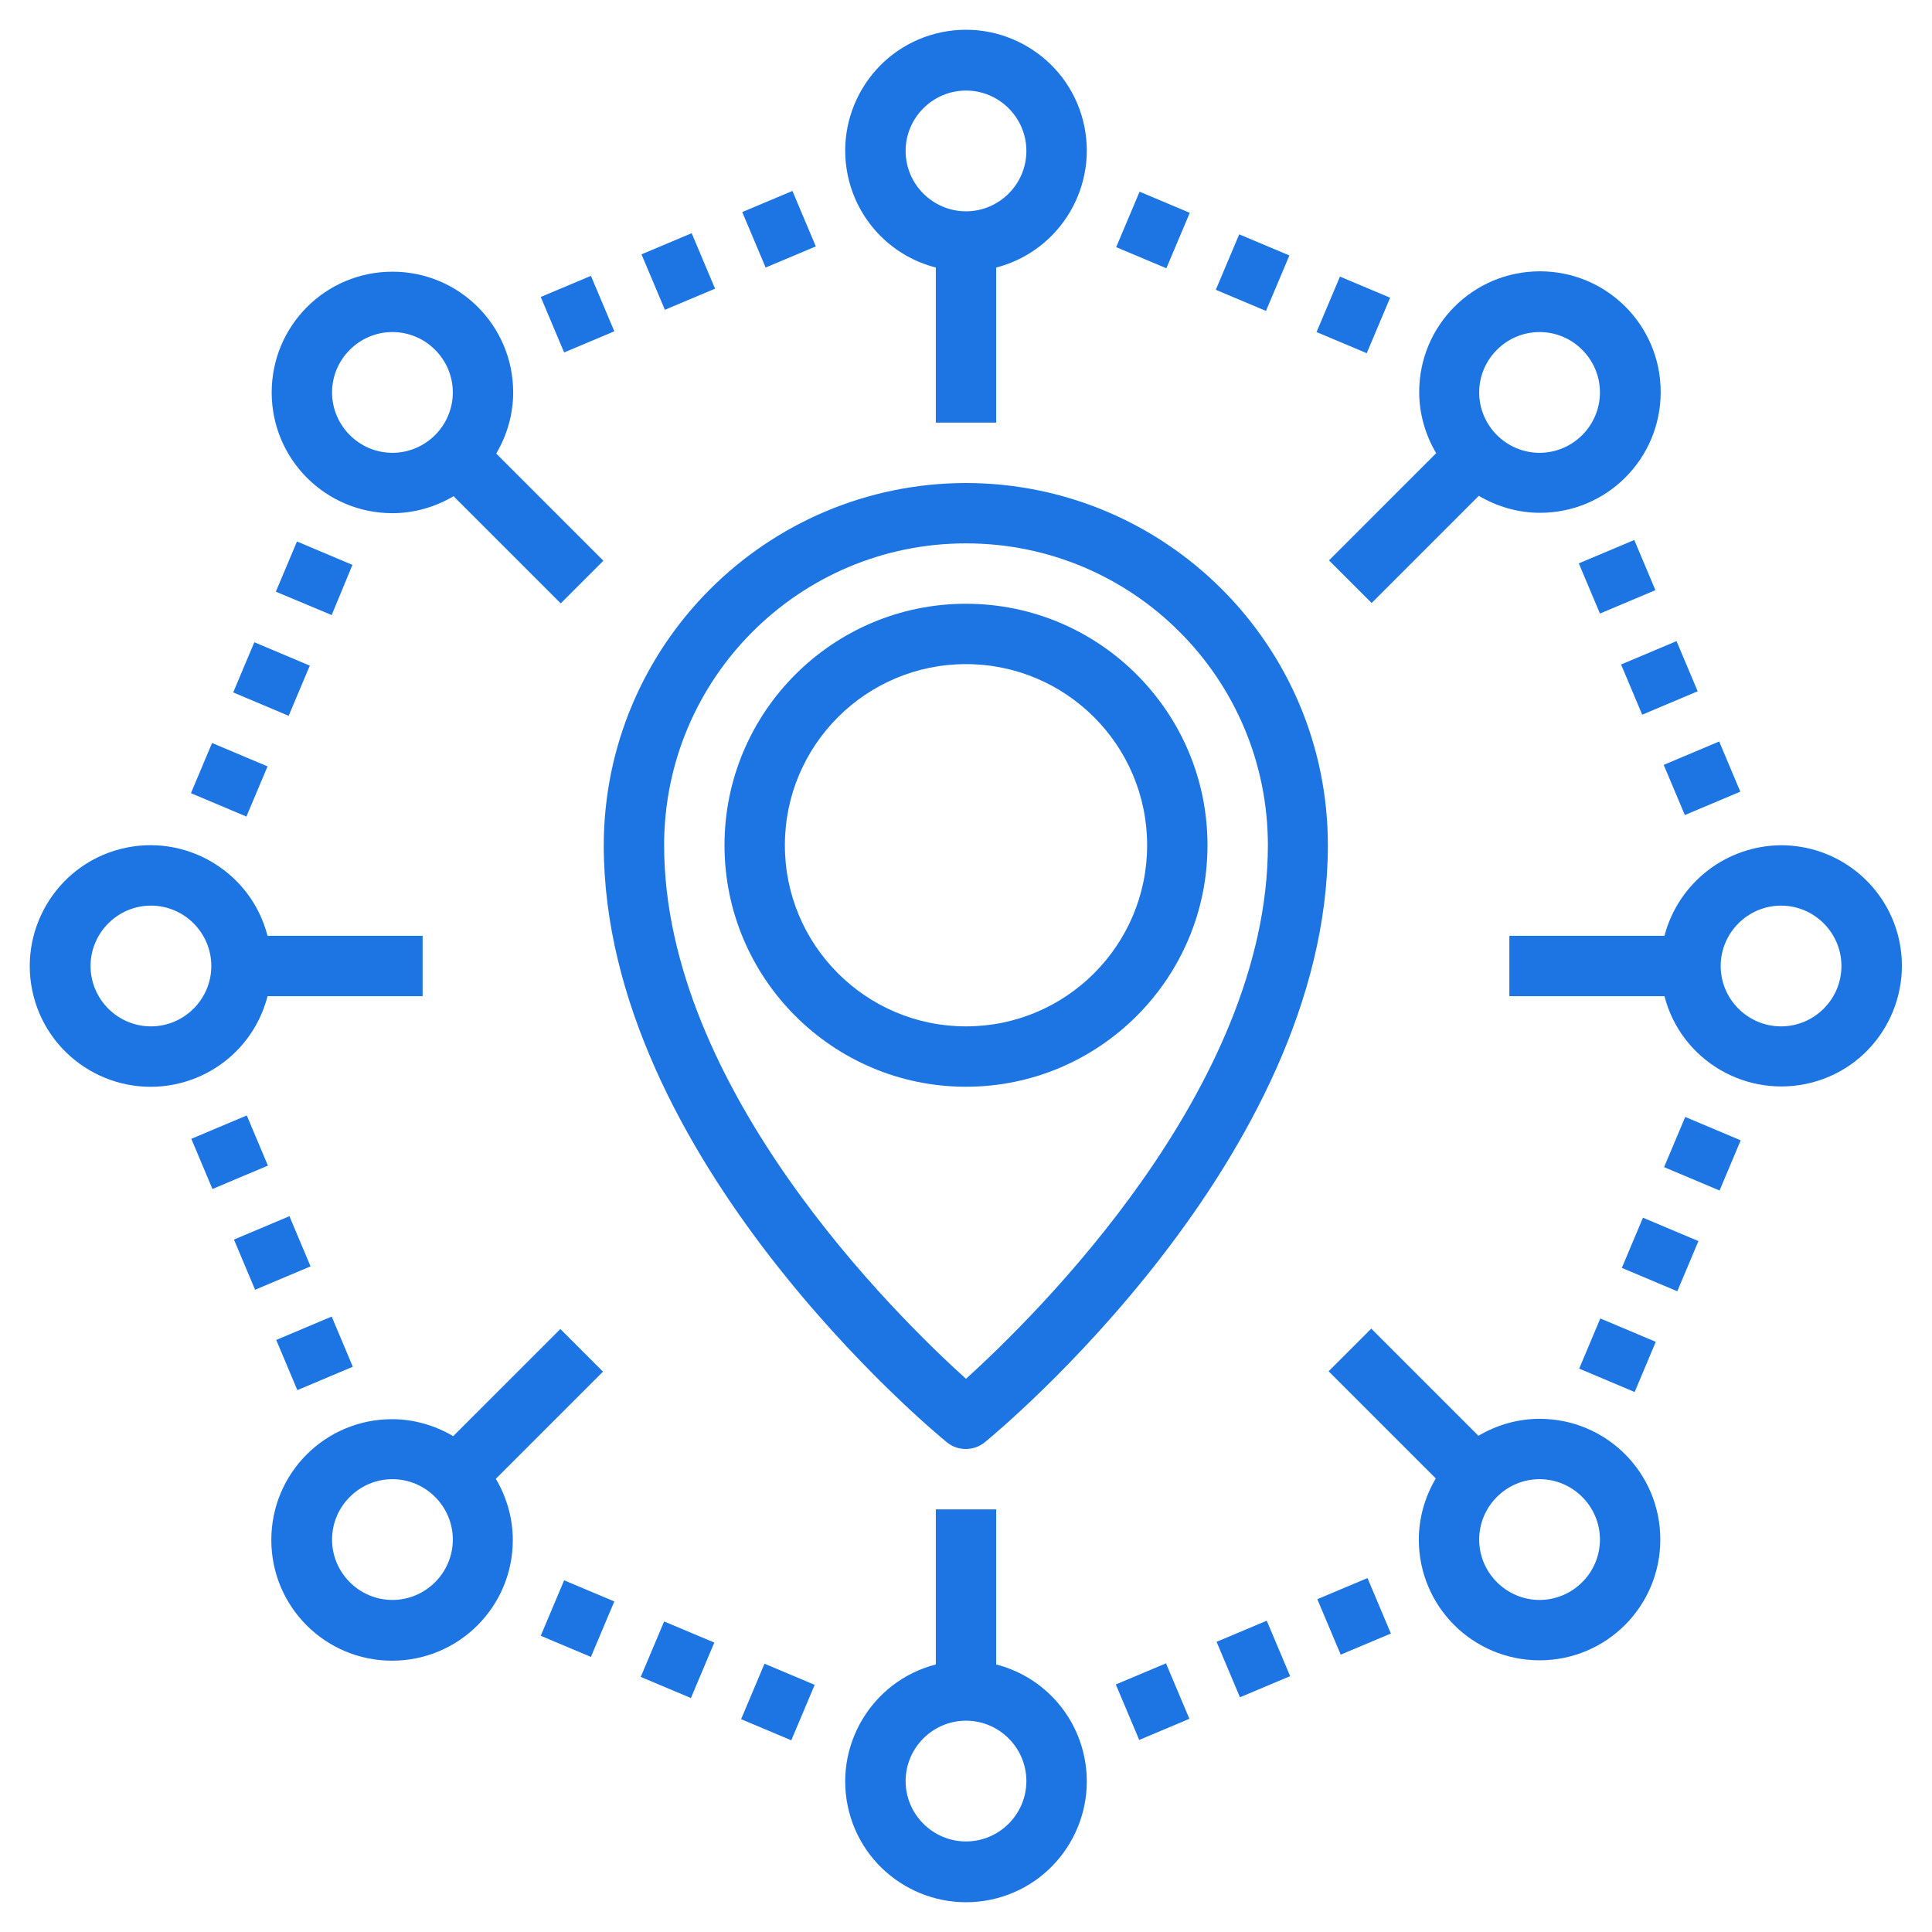
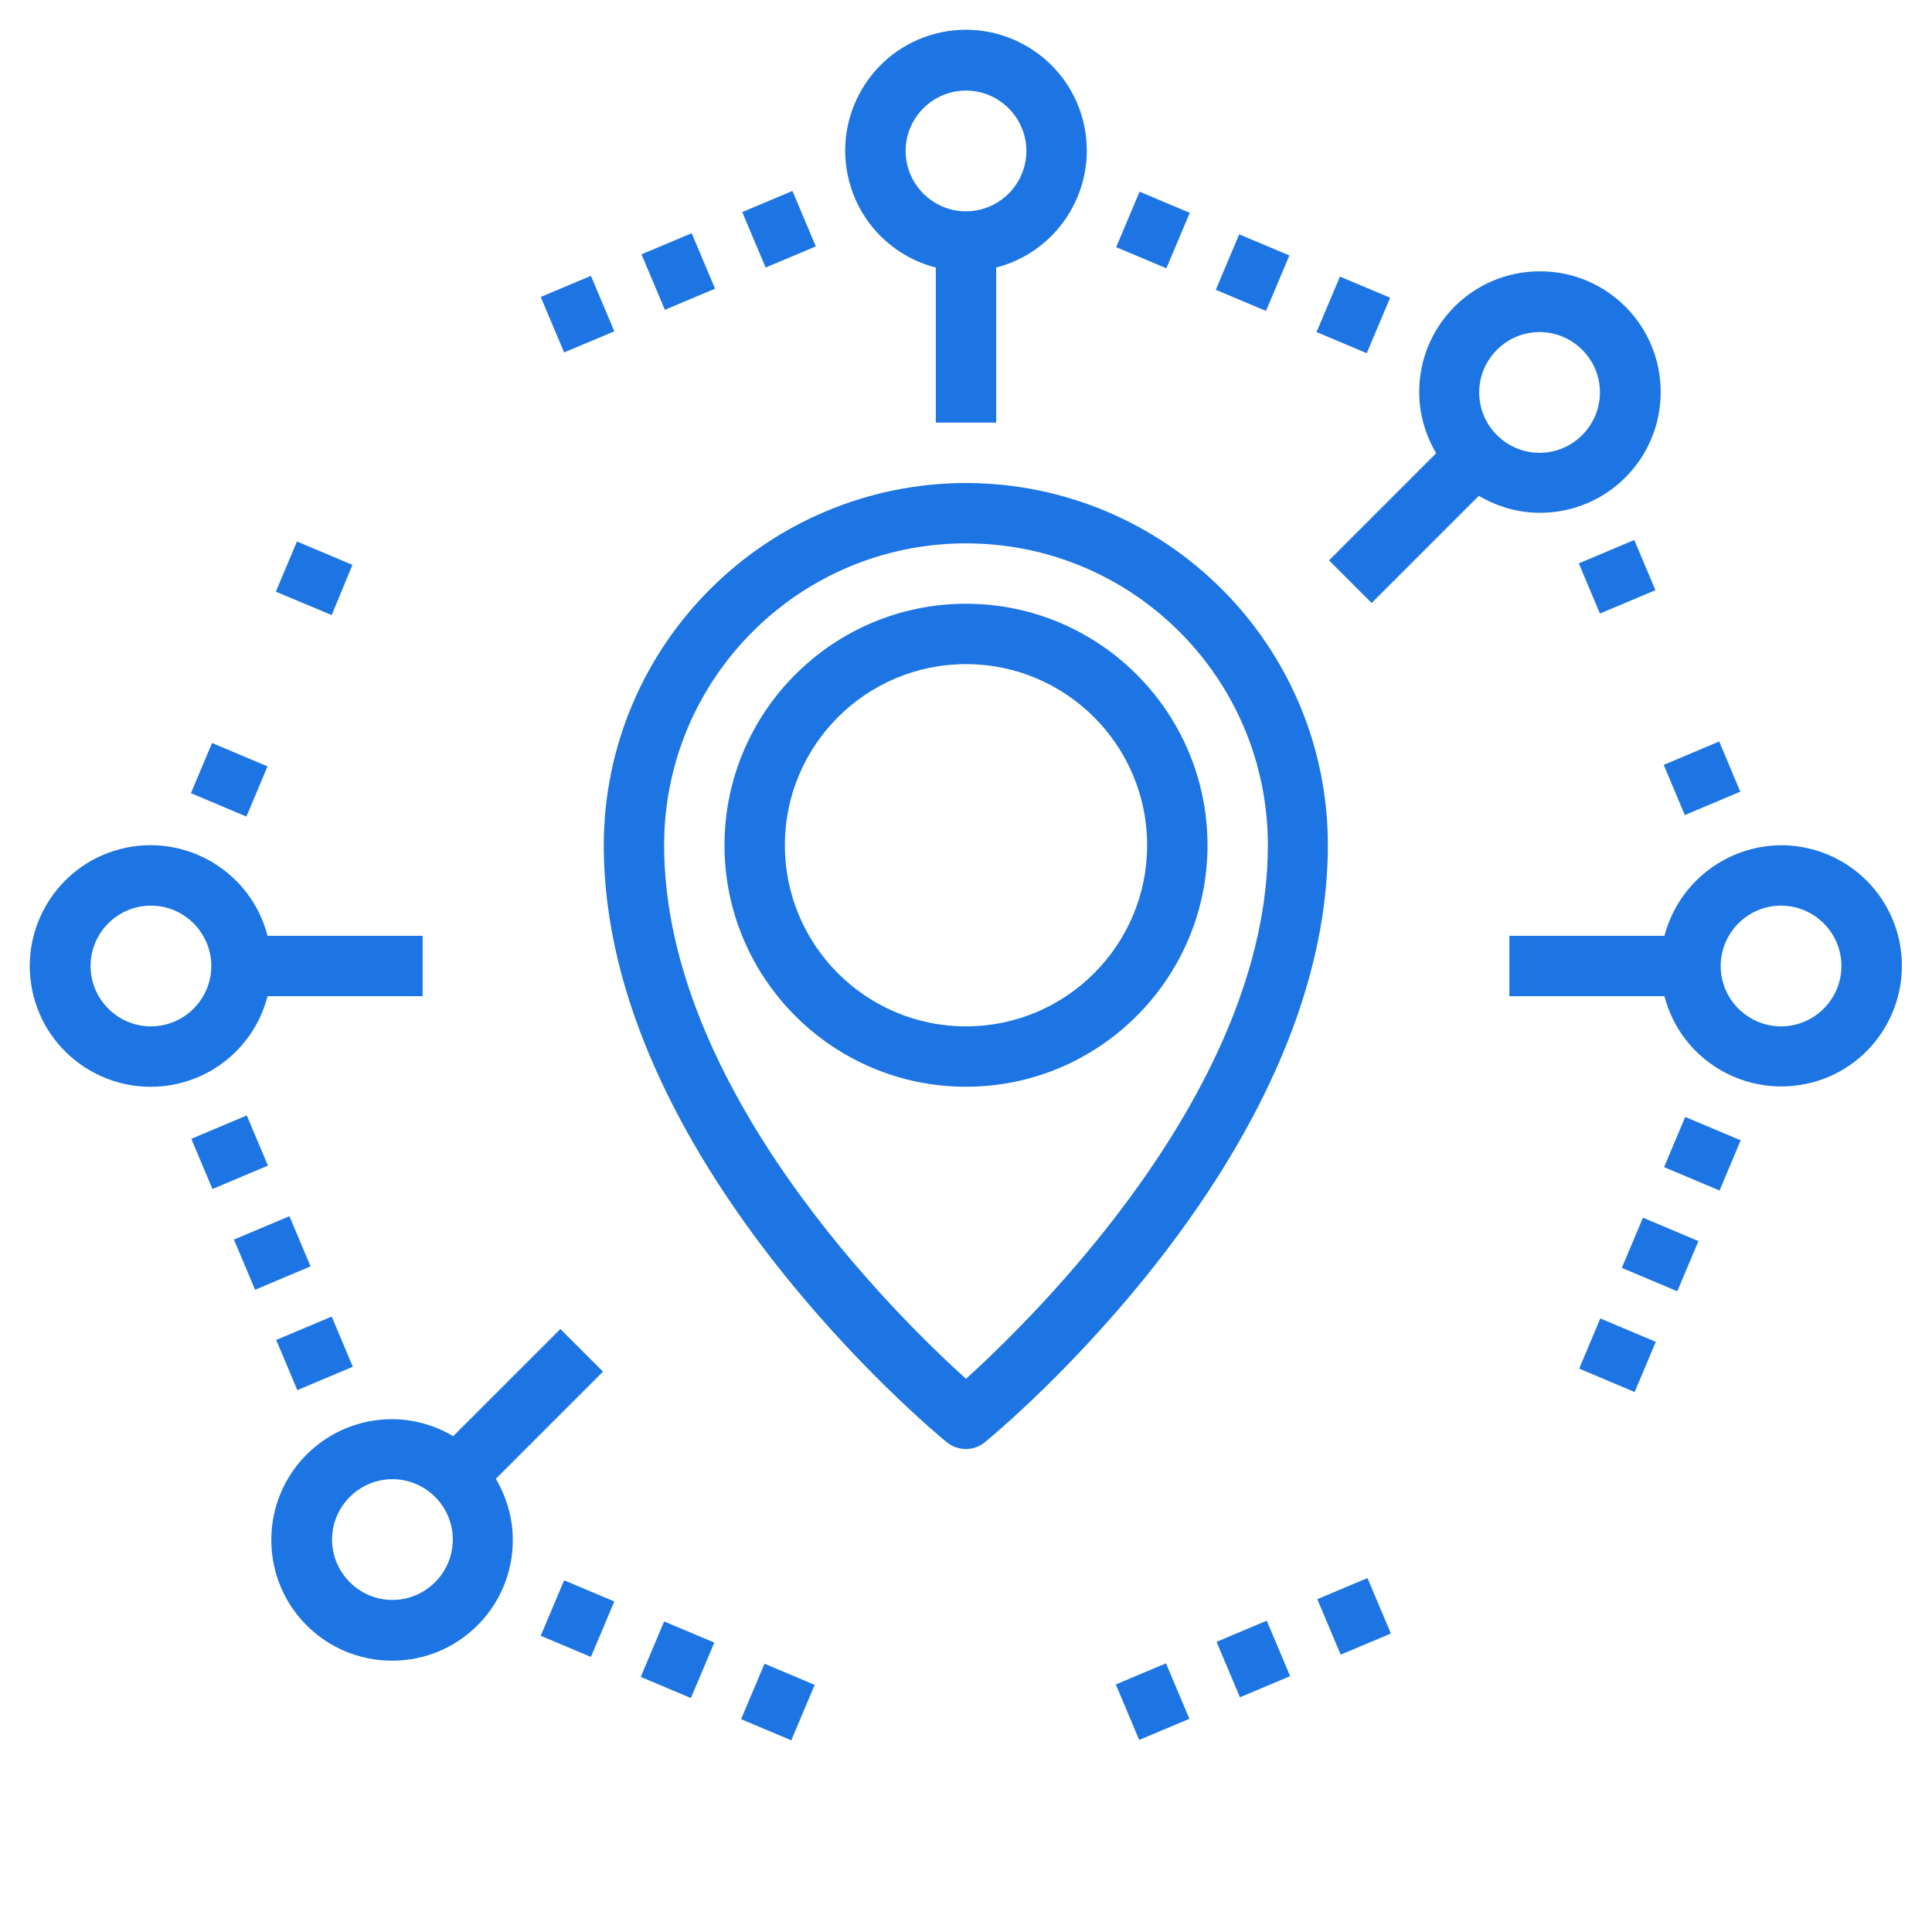
<svg xmlns="http://www.w3.org/2000/svg" version="1.1" id="Layer_1" x="0px" y="0px" viewBox="0 0 512 512" style="enable-background:new 0 0 512 512;" xml:space="preserve">
  <style type="text/css">
	.st0{fill:#1D75E3;}
</style>
  <g id="network_place">
    <path class="st0" d="M248,70.9V112h16V70.9c17.1-4.4,27.4-21.9,23-39s-21.9-27.4-39-23s-27.4,21.9-23,39   C227.9,59.2,236.7,68,248,70.9z M256,24c8.8,0,16,7.2,16,16s-7.2,16-16,16c-8.8,0-16-7.2-16-16S247.2,24,256,24z" />
    <path class="st0" d="M70.9,264H112v-16H70.9c-4.4-17.1-21.9-27.4-39-23c-17.1,4.4-27.4,21.9-23,39s21.9,27.4,39,23   C59.2,284.1,68,275.3,70.9,264z M40,272c-8.8,0-16-7.2-16-16c0-8.8,7.2-16,16-16s16,7.2,16,16C56,264.8,48.8,272,40,272z" />
-     <path class="st0" d="M264,441.1V400h-16v41.1c-17.1,4.4-27.4,21.9-23,39c4.4,17.1,21.9,27.4,39,23s27.4-21.9,23-39   C284.1,452.8,275.3,444,264,441.1z M256,488c-8.8,0-16-7.2-16-16s7.2-16,16-16c8.8,0,16,7.2,16,16S264.8,488,256,488z" />
    <path class="st0" d="M472,224c-14.5,0.1-27.2,9.9-30.9,24H400v16h41.1c4.4,17.1,21.9,27.3,39,22.9c17.1-4.4,27.3-21.9,22.9-39   C499.3,233.8,486.6,224,472,224z M472,272c-8.8,0-16-7.2-16-16c0-8.8,7.2-16,16-16s16,7.2,16,16C488,264.8,480.8,272,472,272z" />
    <path class="st0" d="M348.9,88l6.2-14.7l13.3,5.6l-6.2,14.7L348.9,88z" />
    <path class="st0" d="M295.8,65.5l6.2-14.7l13.3,5.6l-6.2,14.7L295.8,65.5z" />
    <path class="st0" d="M322.2,76.8l6.2-14.7l13.3,5.6l-6.2,14.7L322.2,76.8z" />
    <path class="st0" d="M429.8,336l5.6-13.3l14.7,6.2l-5.6,13.3L429.8,336z" />
    <path class="st0" d="M441,309.3l5.6-13.3l14.7,6.2l-5.6,13.3L441,309.3z" />
    <path class="st0" d="M418.5,362.7l5.6-13.3l14.7,6.2l-5.6,13.3L418.5,362.7z" />
    <path class="st0" d="M169.8,444.4l6.2-14.7l13.3,5.6l-6.2,14.7L169.8,444.4z" />
    <path class="st0" d="M196.4,455.6l6.2-14.7l13.3,5.6l-6.2,14.7L196.4,455.6z" />
    <path class="st0" d="M143.3,433.5l6.2-14.7l13.3,5.6l-6.2,14.7L143.3,433.5z" />
    <path class="st0" d="M73.1,156.8l5.6-13.3l14.7,6.2L87.9,163L73.1,156.8z" />
    <path class="st0" d="M50.6,210.2l5.6-13.3l14.7,6.2l-5.6,13.3L50.6,210.2z" />
-     <path class="st0" d="M61.8,183.5l5.6-13.3l14.7,6.2l-5.6,13.3L61.8,183.5z" />
    <path class="st0" d="M62,328.5l14.7-6.2l5.6,13.3l-14.7,6.2L62,328.5z" />
    <path class="st0" d="M50.7,301.8l14.7-6.2l5.6,13.3l-14.7,6.2L50.7,301.8z" />
    <path class="st0" d="M73.2,355.1l14.7-6.2l5.6,13.3l-14.7,6.2L73.2,355.1z" />
    <path class="st0" d="M295.7,446.4l13.3-5.6l6.2,14.7l-13.3,5.6L295.7,446.4z" />
    <path class="st0" d="M349.1,423.8l13.3-5.6l6.2,14.7l-13.3,5.6L349.1,423.8z" />
    <path class="st0" d="M322.4,435.1l13.3-5.6l6.2,14.7l-13.3,5.6L322.4,435.1z" />
    <path class="st0" d="M440.9,202.7l14.7-6.2l5.6,13.3l-14.7,6.2L440.9,202.7z" />
-     <path class="st0" d="M429.6,176.1l14.7-6.2l5.6,13.3l-14.7,6.2L429.6,176.1z" />
    <path class="st0" d="M418.4,149.3l14.7-6.2l5.6,13.3l-14.7,6.2L418.4,149.3z" />
-     <path class="st0" d="M196.7,56.2l13.3-5.6l6.2,14.7l-13.3,5.6L196.7,56.2z" />
+     <path class="st0" d="M196.7,56.2l13.3-5.6l6.2,14.7l-13.3,5.6L196.7,56.2" />
    <path class="st0" d="M170,67.4l13.3-5.6l6.2,14.7l-13.3,5.6L170,67.4z" />
    <path class="st0" d="M143.3,78.7l13.3-5.6l6.2,14.7l-13.3,5.6L143.3,78.7z" />
    <path class="st0" d="M159.8,363.5l-11.3-11.3l-28.4,28.4c-4.9-2.9-10.5-4.5-16.2-4.5c-17.7,0-32,14.3-32,32s14.3,32,32,32   s32-14.3,32-32l0,0c0-5.7-1.6-11.3-4.5-16.2L159.8,363.5z M104,424c-8.8,0-16-7.2-16-16s7.2-16,16-16s16,7.2,16,16   S112.8,424,104,424z" />
    <path class="st0" d="M352.2,148.5l11.3,11.3l28.4-28.4c4.9,2.9,10.5,4.5,16.2,4.5c17.7,0,32-14.3,32-32s-14.3-32-32-32   s-32,14.3-32,32c0,5.7,1.6,11.3,4.5,16.2L352.2,148.5z M408,88c8.8,0,16,7.2,16,16s-7.2,16-16,16s-16-7.2-16-16S399.2,88,408,88z" />
-     <path class="st0" d="M104,136c5.7,0,11.3-1.6,16.2-4.5l28.4,28.4l11.3-11.3l-28.4-28.4c2.9-4.9,4.5-10.5,4.5-16.2   c0-17.7-14.3-32-32-32s-32,14.3-32,32S86.3,136,104,136L104,136z M104,88c8.8,0,16,7.2,16,16s-7.2,16-16,16s-16-7.2-16-16   S95.2,88,104,88z" />
-     <path class="st0" d="M408,376c-5.7,0-11.3,1.6-16.2,4.5l-28.4-28.4l-11.3,11.3l28.4,28.4c-2.9,4.9-4.5,10.5-4.5,16.2   c0,17.7,14.3,32,32,32s32-14.3,32-32S425.7,376,408,376L408,376z M408,424c-8.8,0-16-7.2-16-16s7.2-16,16-16s16,7.2,16,16   S416.8,424,408,424z" />
    <path class="st0" d="M256,128c-53,0.1-95.9,43-96,96c0,82.8,87.2,155.2,90.9,158.2c2.9,2.4,7.2,2.4,10.1,0   c3.7-3,90.9-75.4,90.9-158.2C351.9,171,309,128.1,256,128L256,128z M256,365.4c-18.3-16.5-80-76.9-80-141.4c0-44.2,35.8-80,80-80   s80,35.8,80,80C336,288.4,274.3,348.8,256,365.4z" />
    <path class="st0" d="M256,160c-35.3,0-64,28.7-64,64s28.7,64,64,64s64-28.7,64-64C320,188.7,291.3,160,256,160z M256,272   c-26.5,0-48-21.5-48-48s21.5-48,48-48s48,21.5,48,48C304,250.5,282.5,272,256,272z" />
  </g>
</svg>